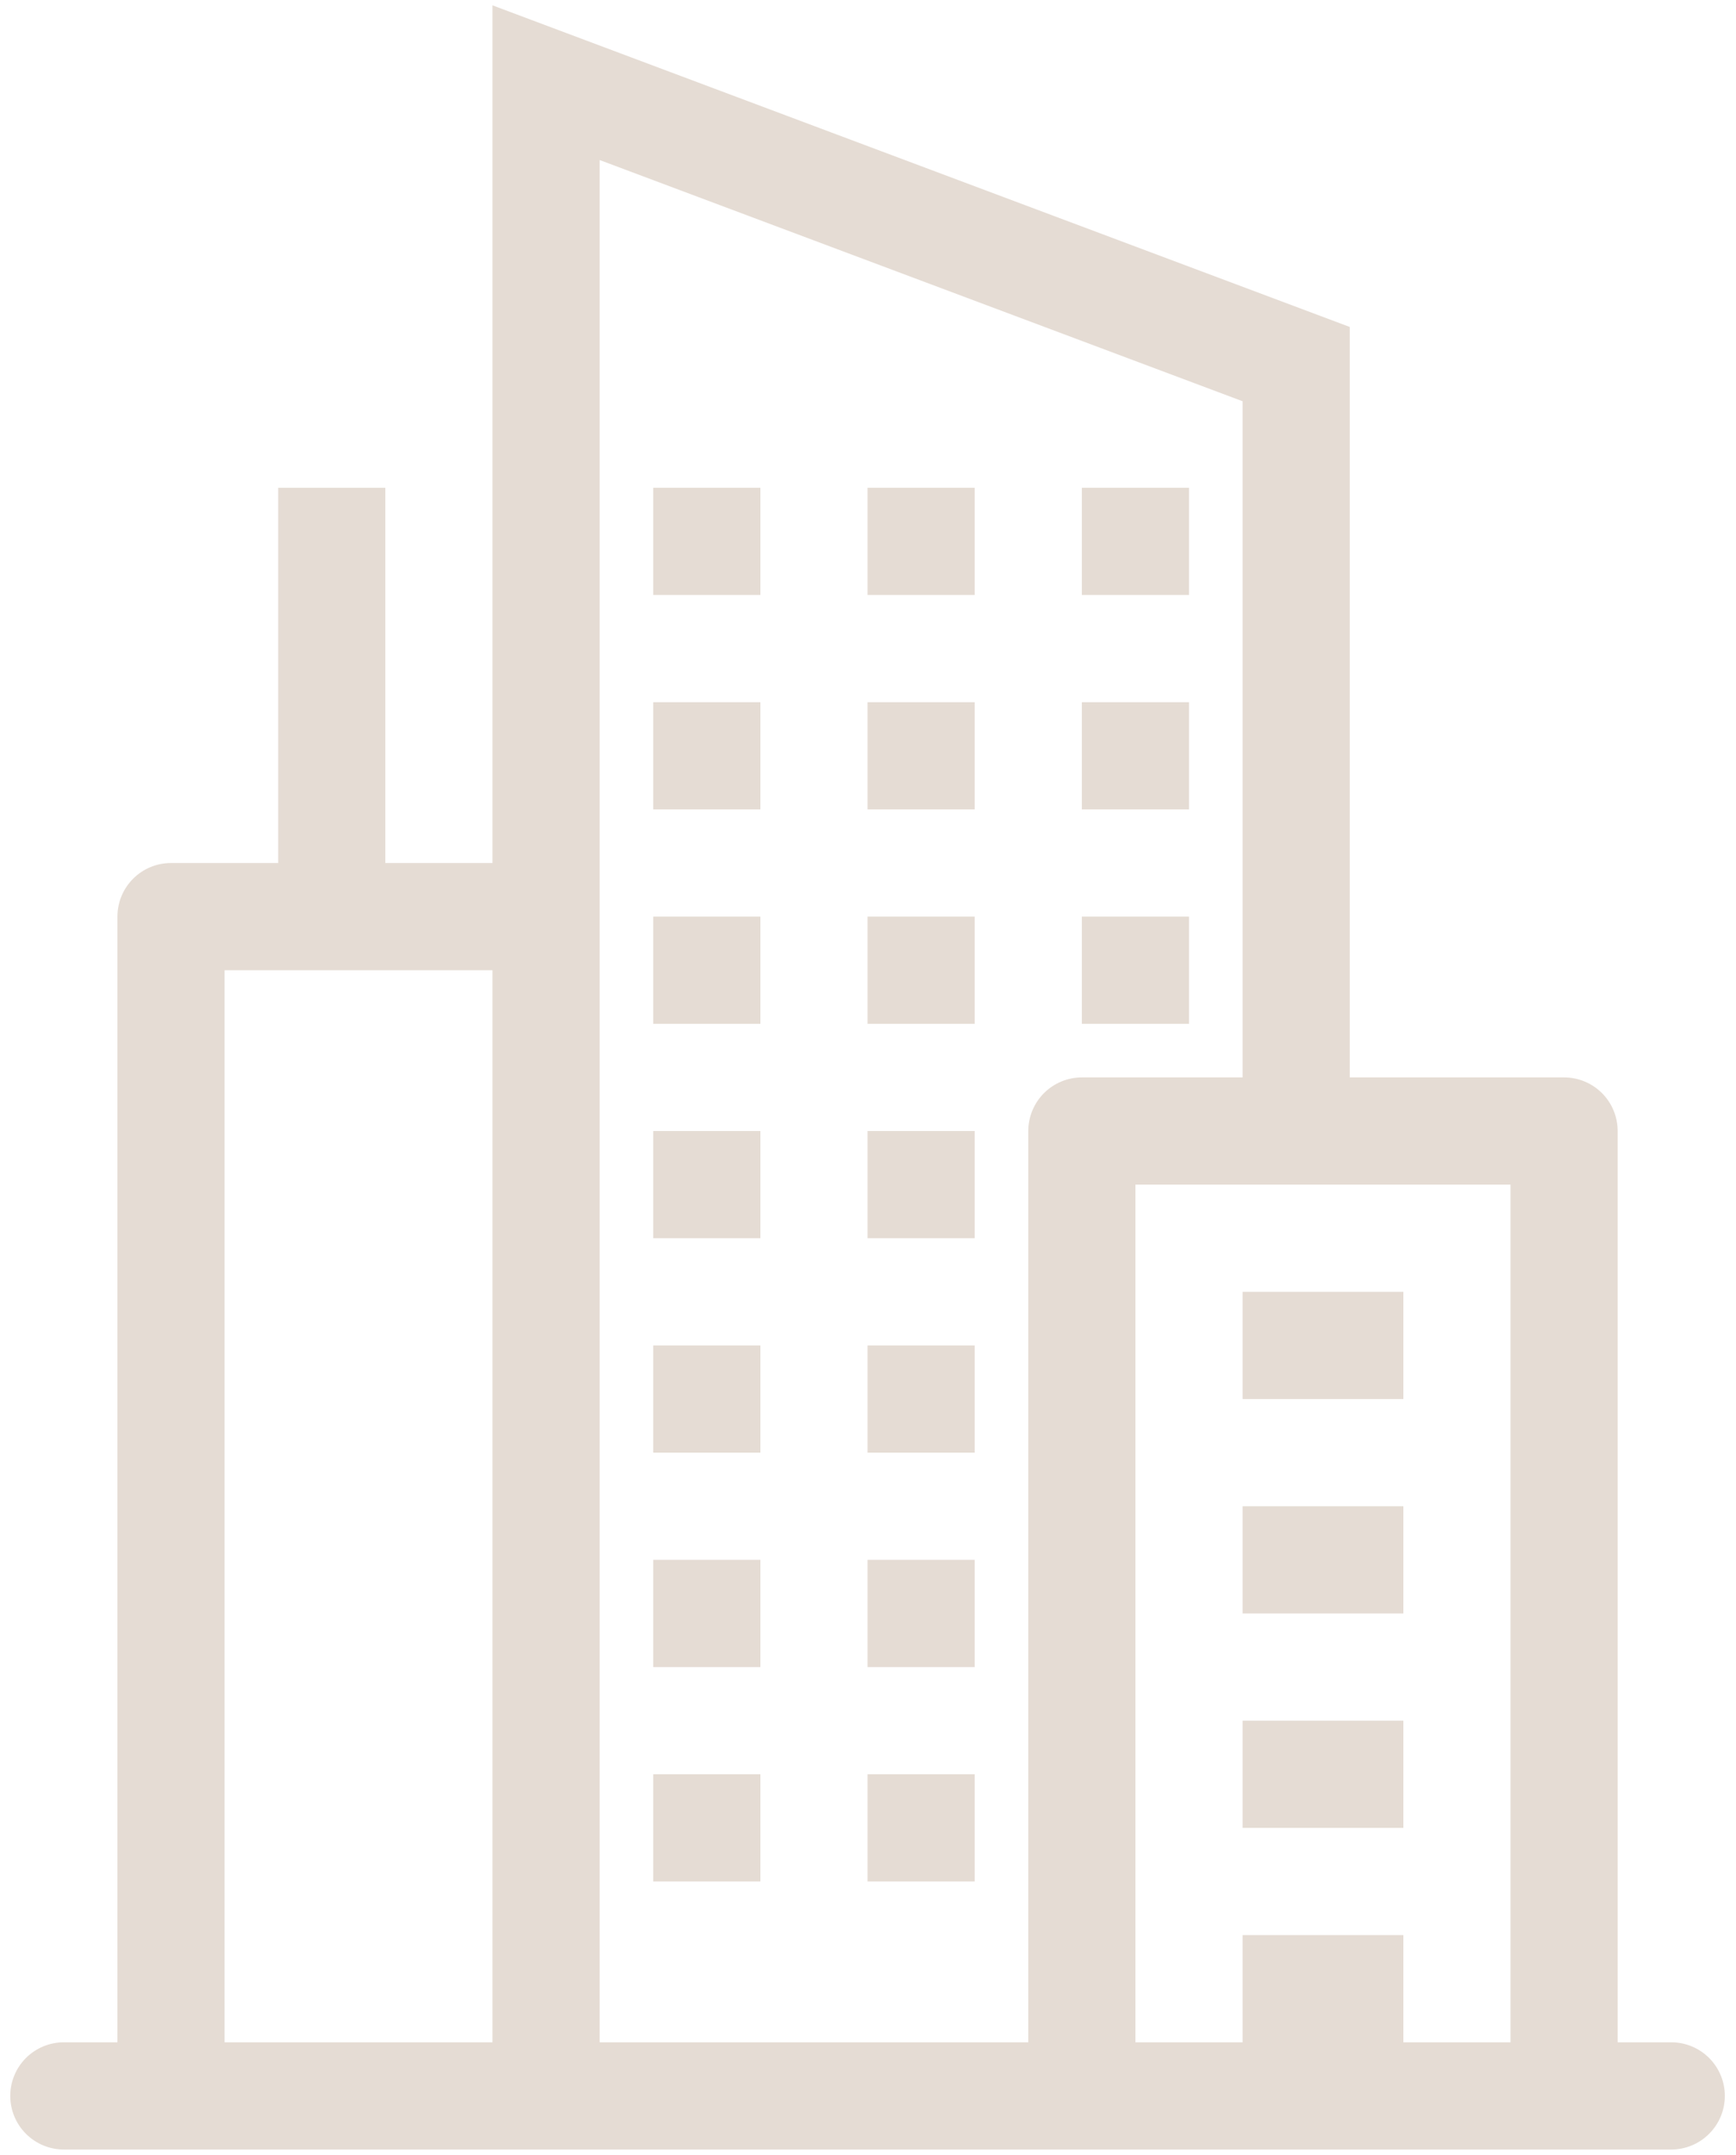
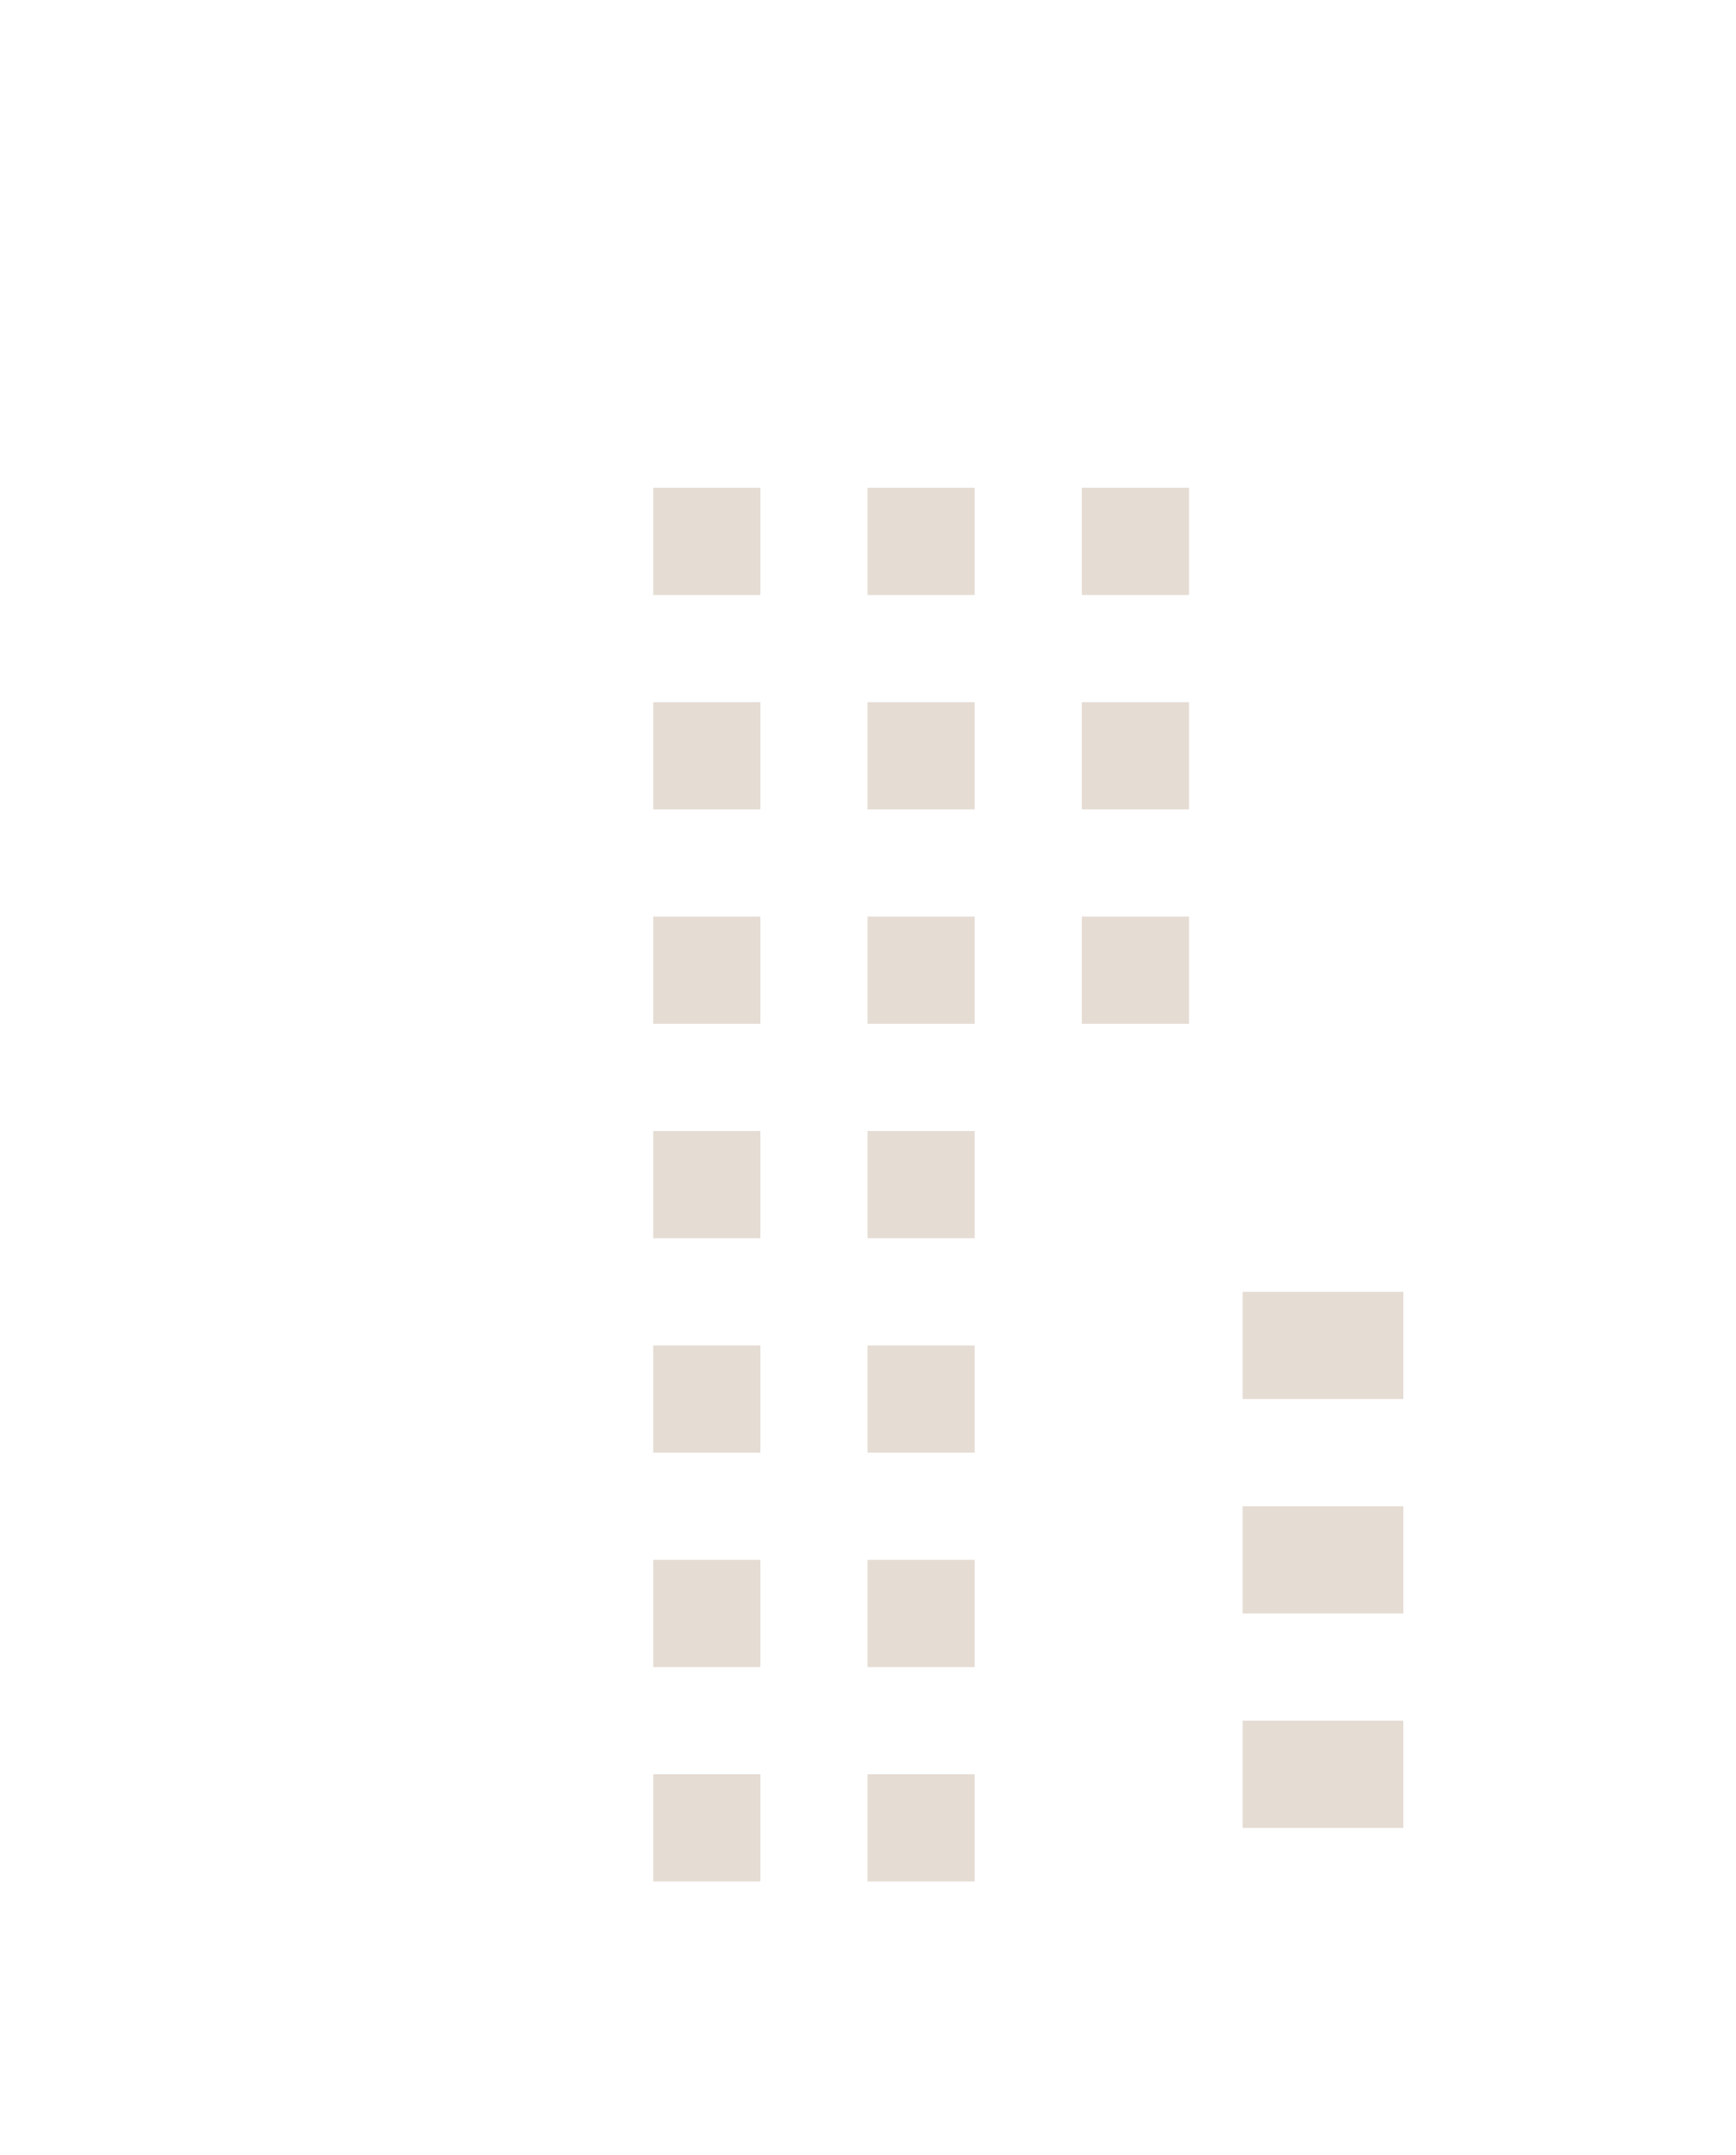
<svg xmlns="http://www.w3.org/2000/svg" width="54" height="67" viewBox="0 0 54 67" fill="none">
  <path d="M23.653 15.166H20.319V18.499H23.653V15.166ZM26.986 15.166H30.319V18.499H26.986V15.166ZM36.986 15.166H33.653V18.499H36.986V15.166ZM20.319 21.833H23.653V25.166H20.319V21.833ZM30.319 21.833H26.986V25.166H30.319V21.833ZM33.653 21.833H36.986V25.166H33.653V21.833ZM23.653 28.499H20.319V31.833H23.653V28.499ZM26.986 28.499H30.319V31.833H26.986V28.499ZM36.986 28.499H33.653V31.833H36.986V28.499ZM20.319 35.166H23.653V38.499H20.319V35.166ZM30.319 35.166H26.986V38.499H30.319V35.166ZM20.319 41.833H23.653V45.166H20.319V41.833ZM30.319 41.833H26.986V45.166H30.319V41.833ZM20.319 48.499H23.653V51.833H20.319V48.499ZM30.319 48.499H26.986V51.833H30.319V48.499ZM20.319 55.166H23.653V58.499H20.319V55.166ZM30.319 55.166H26.986V58.499H30.319V55.166ZM38.653 43.499H43.653V40.166H38.653V43.499ZM43.653 50.166H38.653V46.833H43.653V50.166ZM38.653 56.833H43.653V53.499H38.653V56.833Z" fill="#E5DCD4" />
-   <path fill-rule="evenodd" clip-rule="evenodd" d="M15.319 0.166L41.986 10.166V33.499H48.653C49.095 33.499 49.519 33.675 49.831 33.987C50.144 34.3 50.319 34.724 50.319 35.166V63.499H51.986C52.428 63.499 52.852 63.675 53.164 63.987C53.477 64.3 53.653 64.724 53.653 65.166C53.653 65.608 53.477 66.032 53.164 66.344C52.852 66.657 52.428 66.833 51.986 66.833H1.986C1.544 66.833 1.12 66.657 0.807 66.344C0.495 66.032 0.319 65.608 0.319 65.166C0.319 64.724 0.495 64.3 0.807 63.987C1.12 63.675 1.544 63.499 1.986 63.499H3.653V28.499C3.653 28.057 3.828 27.633 4.141 27.321C4.453 27.008 4.877 26.833 5.319 26.833H8.653V15.166H11.986V26.833H15.319V0.166ZM18.653 4.976L38.653 12.476V33.499H33.653C33.211 33.499 32.787 33.675 32.474 33.987C32.162 34.3 31.986 34.724 31.986 35.166V63.499H18.653V4.976ZM6.986 30.166V63.499H15.319V30.166H6.986ZM46.986 63.499H43.653V60.166H38.653V63.499H35.319V36.833H46.986V63.499Z" fill="#E5DCD4" />
</svg>